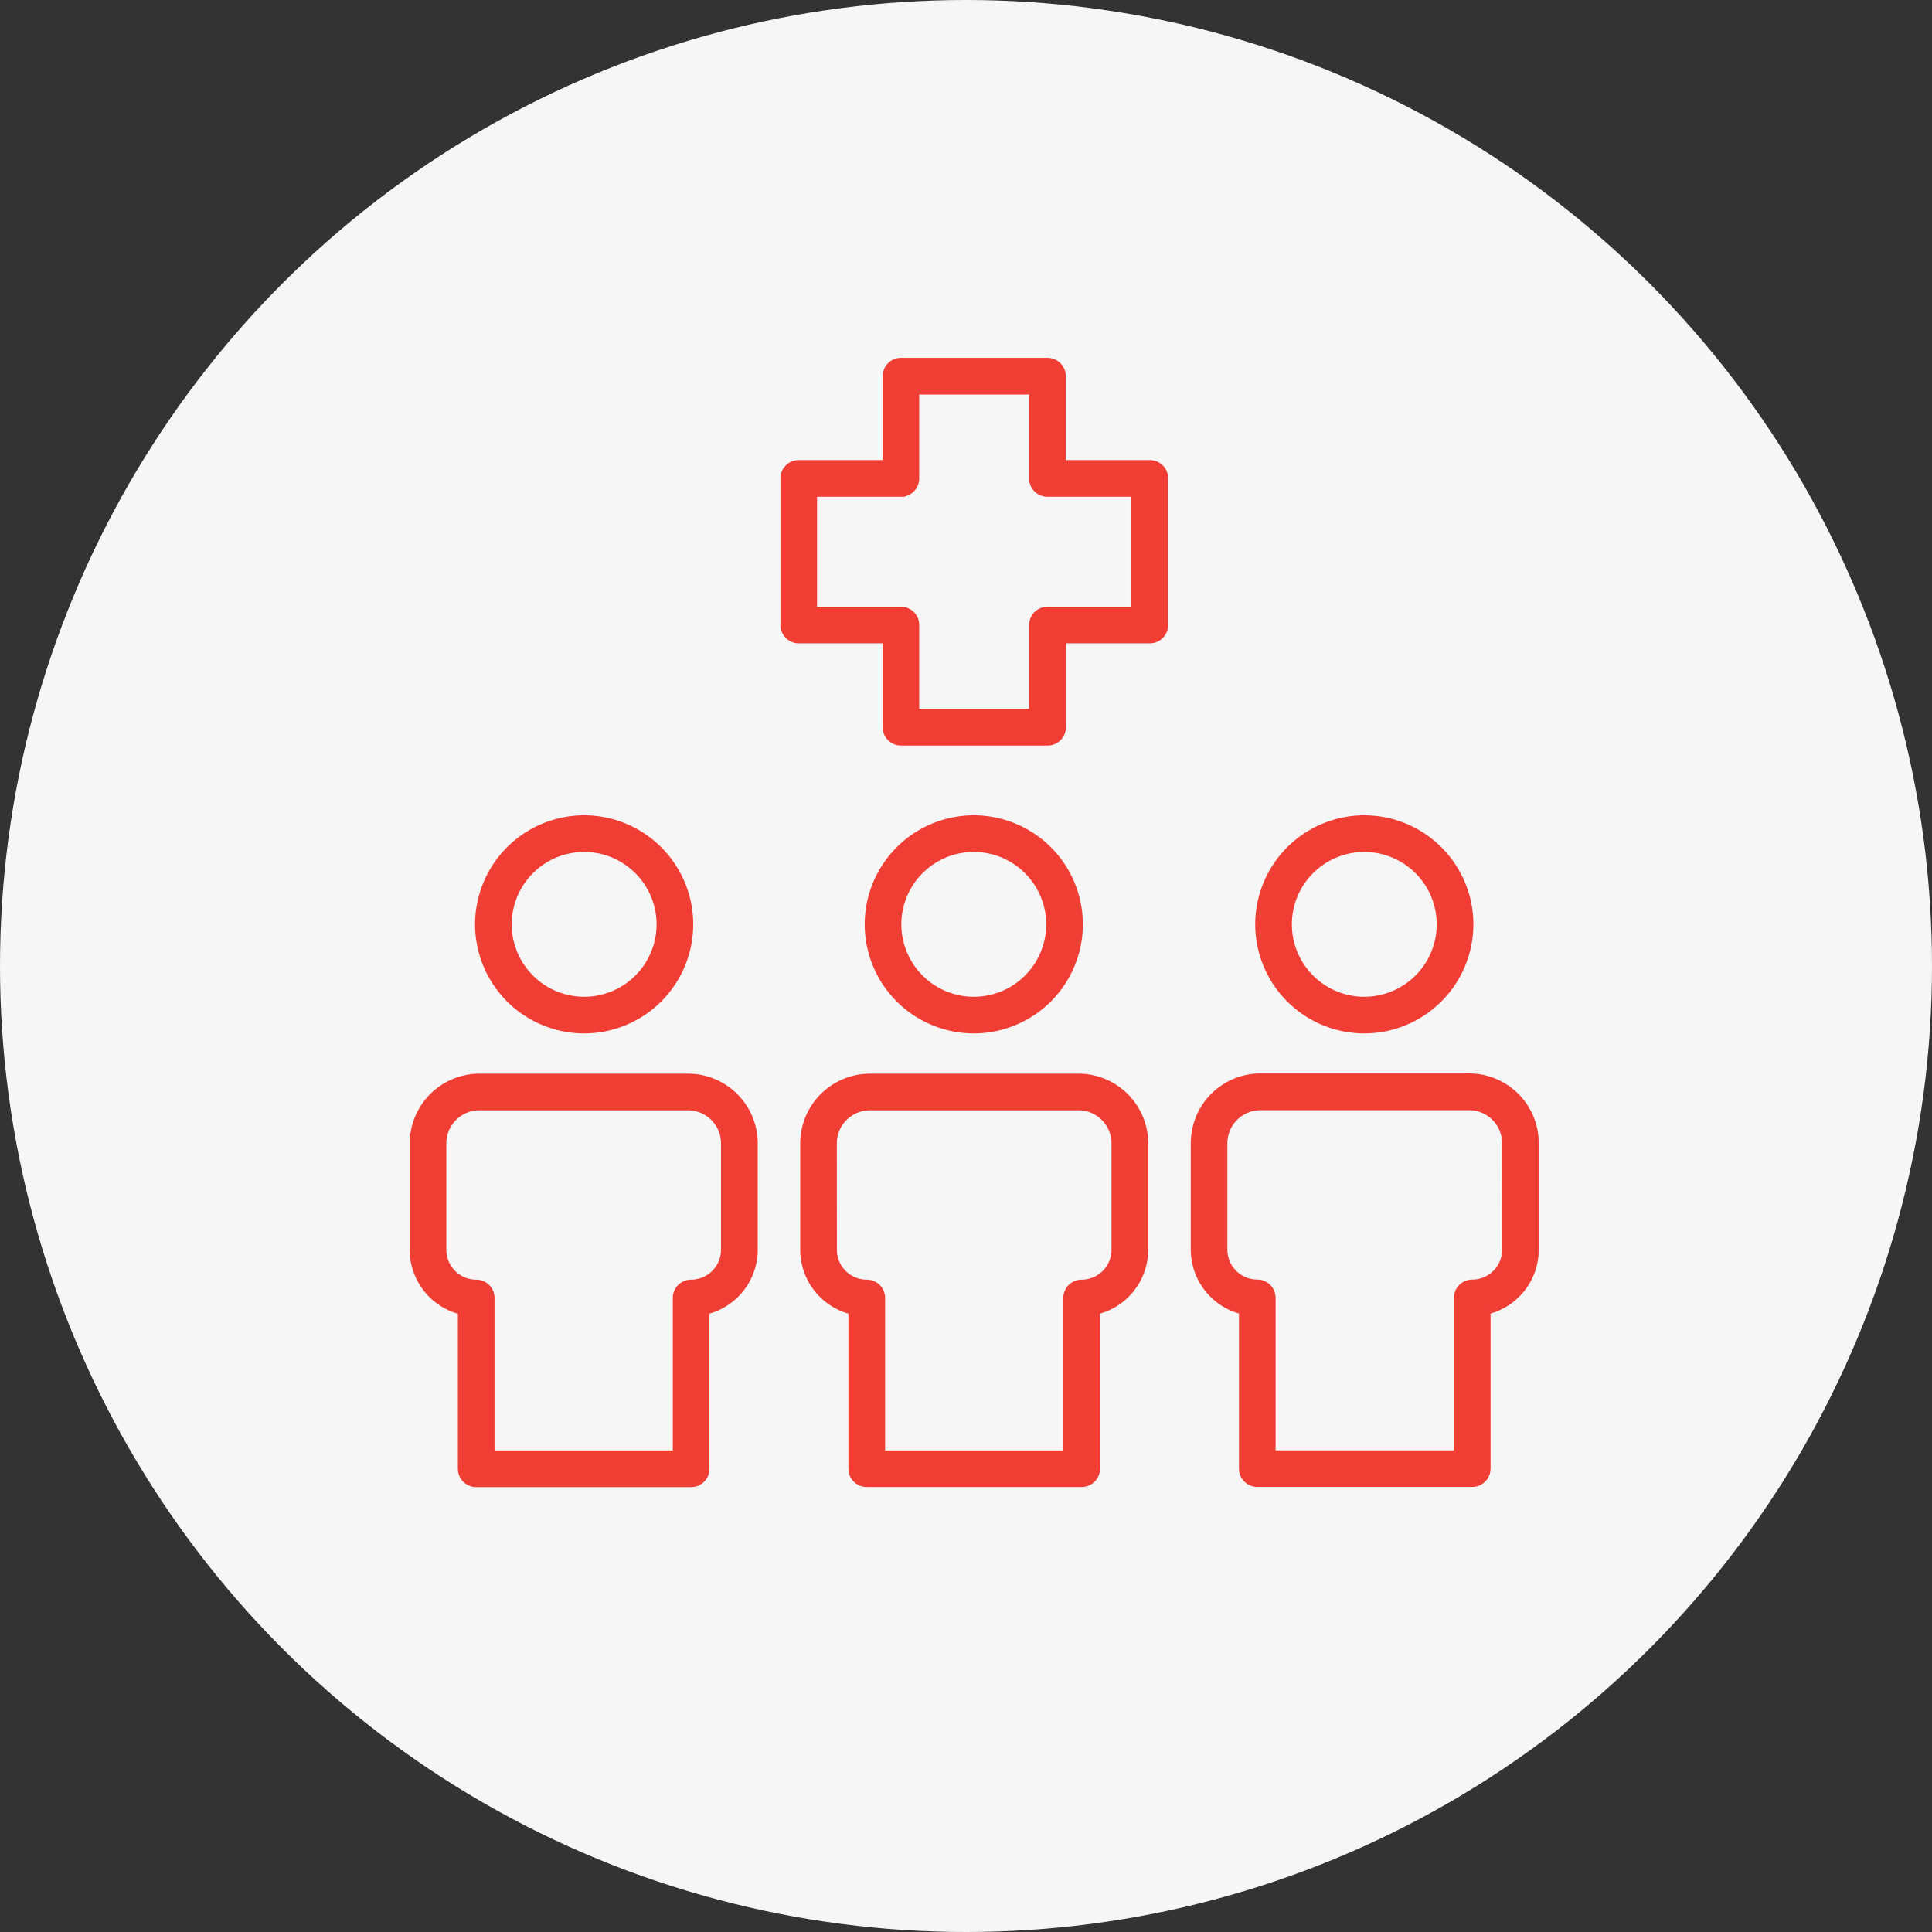
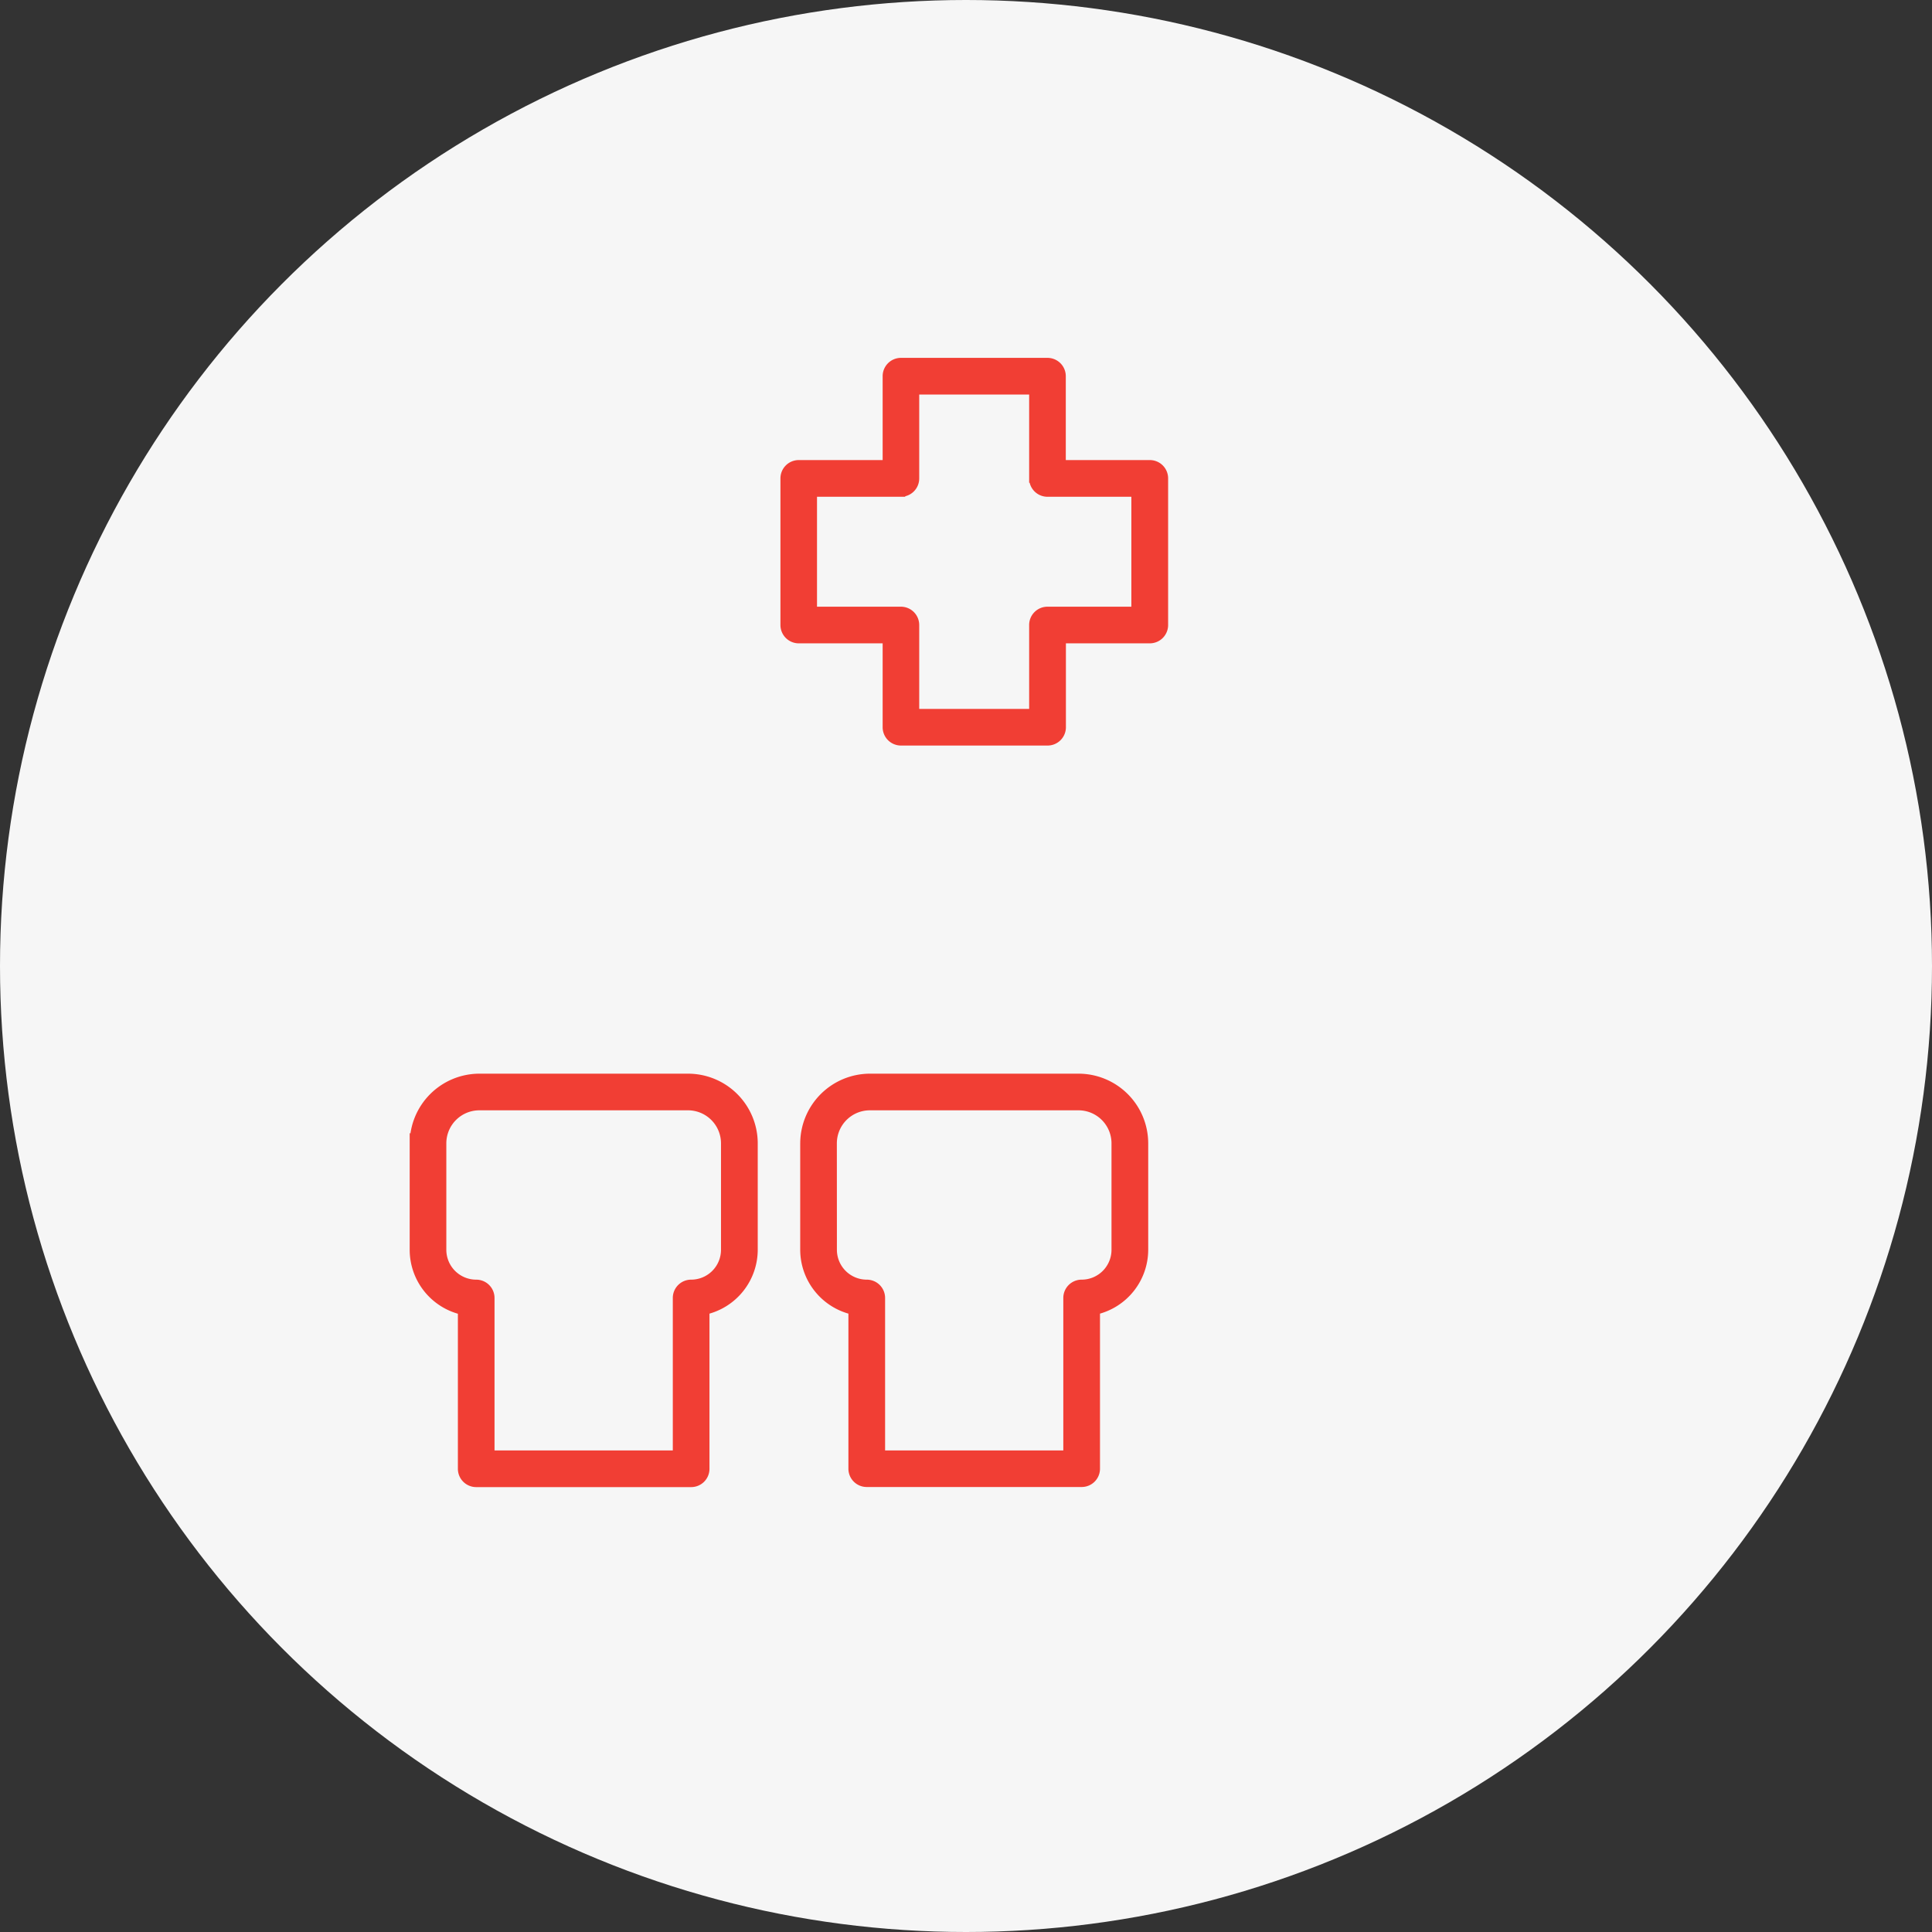
<svg xmlns="http://www.w3.org/2000/svg" width="112" height="112" viewBox="0 0 112 112">
  <rect x="0" y="0" width="112" height="112" fill="#333333" stroke="none" />
  <g id="values-icon-gray-3" transform="translate(-1013 -2607)">
    <circle id="Ellipse_8" data-name="Ellipse 8" cx="56" cy="56" r="56" transform="translate(1013 2607)" fill="#f6f6f6" />
    <g id="Group_177" data-name="Group 177" transform="translate(859.177 2725.989)">
-       <path id="Path_255" data-name="Path 255" d="M193.014-59.262a4.453,4.453,0,0,1-4.45,4.449,4.455,4.455,0,0,1-4.449-4.449,4.452,4.452,0,0,1,4.449-4.447A4.455,4.455,0,0,1,193.014-59.262Zm-10.523,0a6.079,6.079,0,0,0,6.073,6.073,6.08,6.08,0,0,0,6.074-6.073,6.078,6.078,0,0,0-6.074-6.071A6.077,6.077,0,0,0,182.491-59.262Z" transform="translate(-0.878 -6.142)" fill="#f13e34" stroke="#f13e34" stroke-width="0.5" />
-       <path id="Path_256" data-name="Path 256" d="M244.268-54.813a4.455,4.455,0,0,1-4.45-4.45,4.452,4.452,0,0,1,4.45-4.446,4.454,4.454,0,0,1,4.449,4.446A4.455,4.455,0,0,1,244.268-54.813Zm0-10.52a6.08,6.08,0,0,0-6.074,6.07,6.081,6.081,0,0,0,6.074,6.074,6.08,6.08,0,0,0,6.073-6.074A6.077,6.077,0,0,0,244.268-65.333Z" transform="translate(-11.355 -6.142)" fill="#f13e34" stroke="#f13e34" stroke-width="0.5" />
      <path id="Path_257" data-name="Path 257" d="M179.447-43.1a2.166,2.166,0,0,1,2.166-2.163H193.7A2.166,2.166,0,0,1,195.87-43.1v6.175a1.983,1.983,0,0,1-1.982,1.979.811.811,0,0,0-.812.812l0,9.089H182.241v-9.089a.811.811,0,0,0-.812-.812,1.983,1.983,0,0,1-1.982-1.979Zm-1.624,0v6.175a3.61,3.61,0,0,0,2.794,3.511v9.182a.812.812,0,0,0,.812.812H193.89a.811.811,0,0,0,.812-.812V-33.42A3.61,3.61,0,0,0,197.5-36.93V-43.1a3.793,3.793,0,0,0-3.79-3.787l-12.094,0a3.794,3.794,0,0,0-3.79,3.79Z" transform="translate(0 -9.61)" fill="#f13e34" stroke="#f13e34" stroke-width="0.5" />
-       <path id="Path_258" data-name="Path 258" d="M251.642-36.93a1.982,1.982,0,0,1-1.982,1.979.811.811,0,0,0-.812.812v9.089H238.01V-34.14a.812.812,0,0,0-.812-.812,1.983,1.983,0,0,1-1.983-1.979v-6.175a2.166,2.166,0,0,1,2.166-2.163h12.09a2.163,2.163,0,0,1,2.169,2.163ZM249.476-46.9H237.382a3.793,3.793,0,0,0-3.79,3.787v6.175a3.61,3.61,0,0,0,2.794,3.511v9.184a.812.812,0,0,0,.812.812h12.461a.811.811,0,0,0,.812-.812v-9.182a3.613,3.613,0,0,0,2.795-3.511v-6.175a3.794,3.794,0,0,0-3.79-3.79Z" transform="translate(-10.489 -9.61)" fill="#f13e34" stroke="#f13e34" stroke-width="0.5" />
-       <path id="Path_259" data-name="Path 259" d="M216.385-63.709a4.454,4.454,0,0,1,4.449,4.446,4.453,4.453,0,0,1-4.449,4.45,4.455,4.455,0,0,1-4.45-4.45A4.452,4.452,0,0,1,216.385-63.709Zm0,10.52a6.08,6.08,0,0,0,6.073-6.074,6.077,6.077,0,0,0-6.073-6.07,6.08,6.08,0,0,0-6.074,6.07A6.081,6.081,0,0,0,216.385-53.189Z" transform="translate(-6.11 -6.142)" fill="#f13e34" stroke="#f13e34" stroke-width="0.5" />
      <path id="Path_260" data-name="Path 260" d="M207.33-43.1a2.166,2.166,0,0,1,2.166-2.163h12.09a2.166,2.166,0,0,1,2.166,2.163v6.175a1.983,1.983,0,0,1-1.982,1.979.811.811,0,0,0-.812.812l0,9.089H210.127v-9.089a.811.811,0,0,0-.812-.812,1.983,1.983,0,0,1-1.982-1.979Zm-1.624,0v6.175A3.61,3.61,0,0,0,208.5-33.42l0,9.182a.811.811,0,0,0,.812.812h12.461a.811.811,0,0,0,.812-.812l0-9.182a3.61,3.61,0,0,0,2.795-3.511V-43.1a3.793,3.793,0,0,0-3.79-3.787l-12.09,0a3.8,3.8,0,0,0-3.793,3.79Z" transform="translate(-5.244 -9.61)" fill="#f13e34" stroke="#f13e34" stroke-width="0.5" />
      <path id="Path_261" data-name="Path 261" d="M224.638-83.568h-5.113a.811.811,0,0,0-.812.812v5.113H211.84v-5.113a.811.811,0,0,0-.812-.812h-5.113l0-6.873h5.113a.811.811,0,0,0,.812-.812v-5.113h6.873v5.113a.811.811,0,0,0,.812.812h5.113Zm.812-8.5h-5.113v-5.113a.811.811,0,0,0-.812-.812h-8.493a.811.811,0,0,0-.812.812v5.113h-5.113a.811.811,0,0,0-.812.812v8.5a.812.812,0,0,0,.812.812h5.113v5.113a.812.812,0,0,0,.812.812h8.5a.812.812,0,0,0,.812-.812v-5.113h5.113a.812.812,0,0,0,.812-.812l0-8.5a.809.809,0,0,0-.812-.812Z" transform="translate(-4.979)" fill="#f13e34" stroke="#f13e34" stroke-width="0.5" />
    </g>
  </g>
</svg>